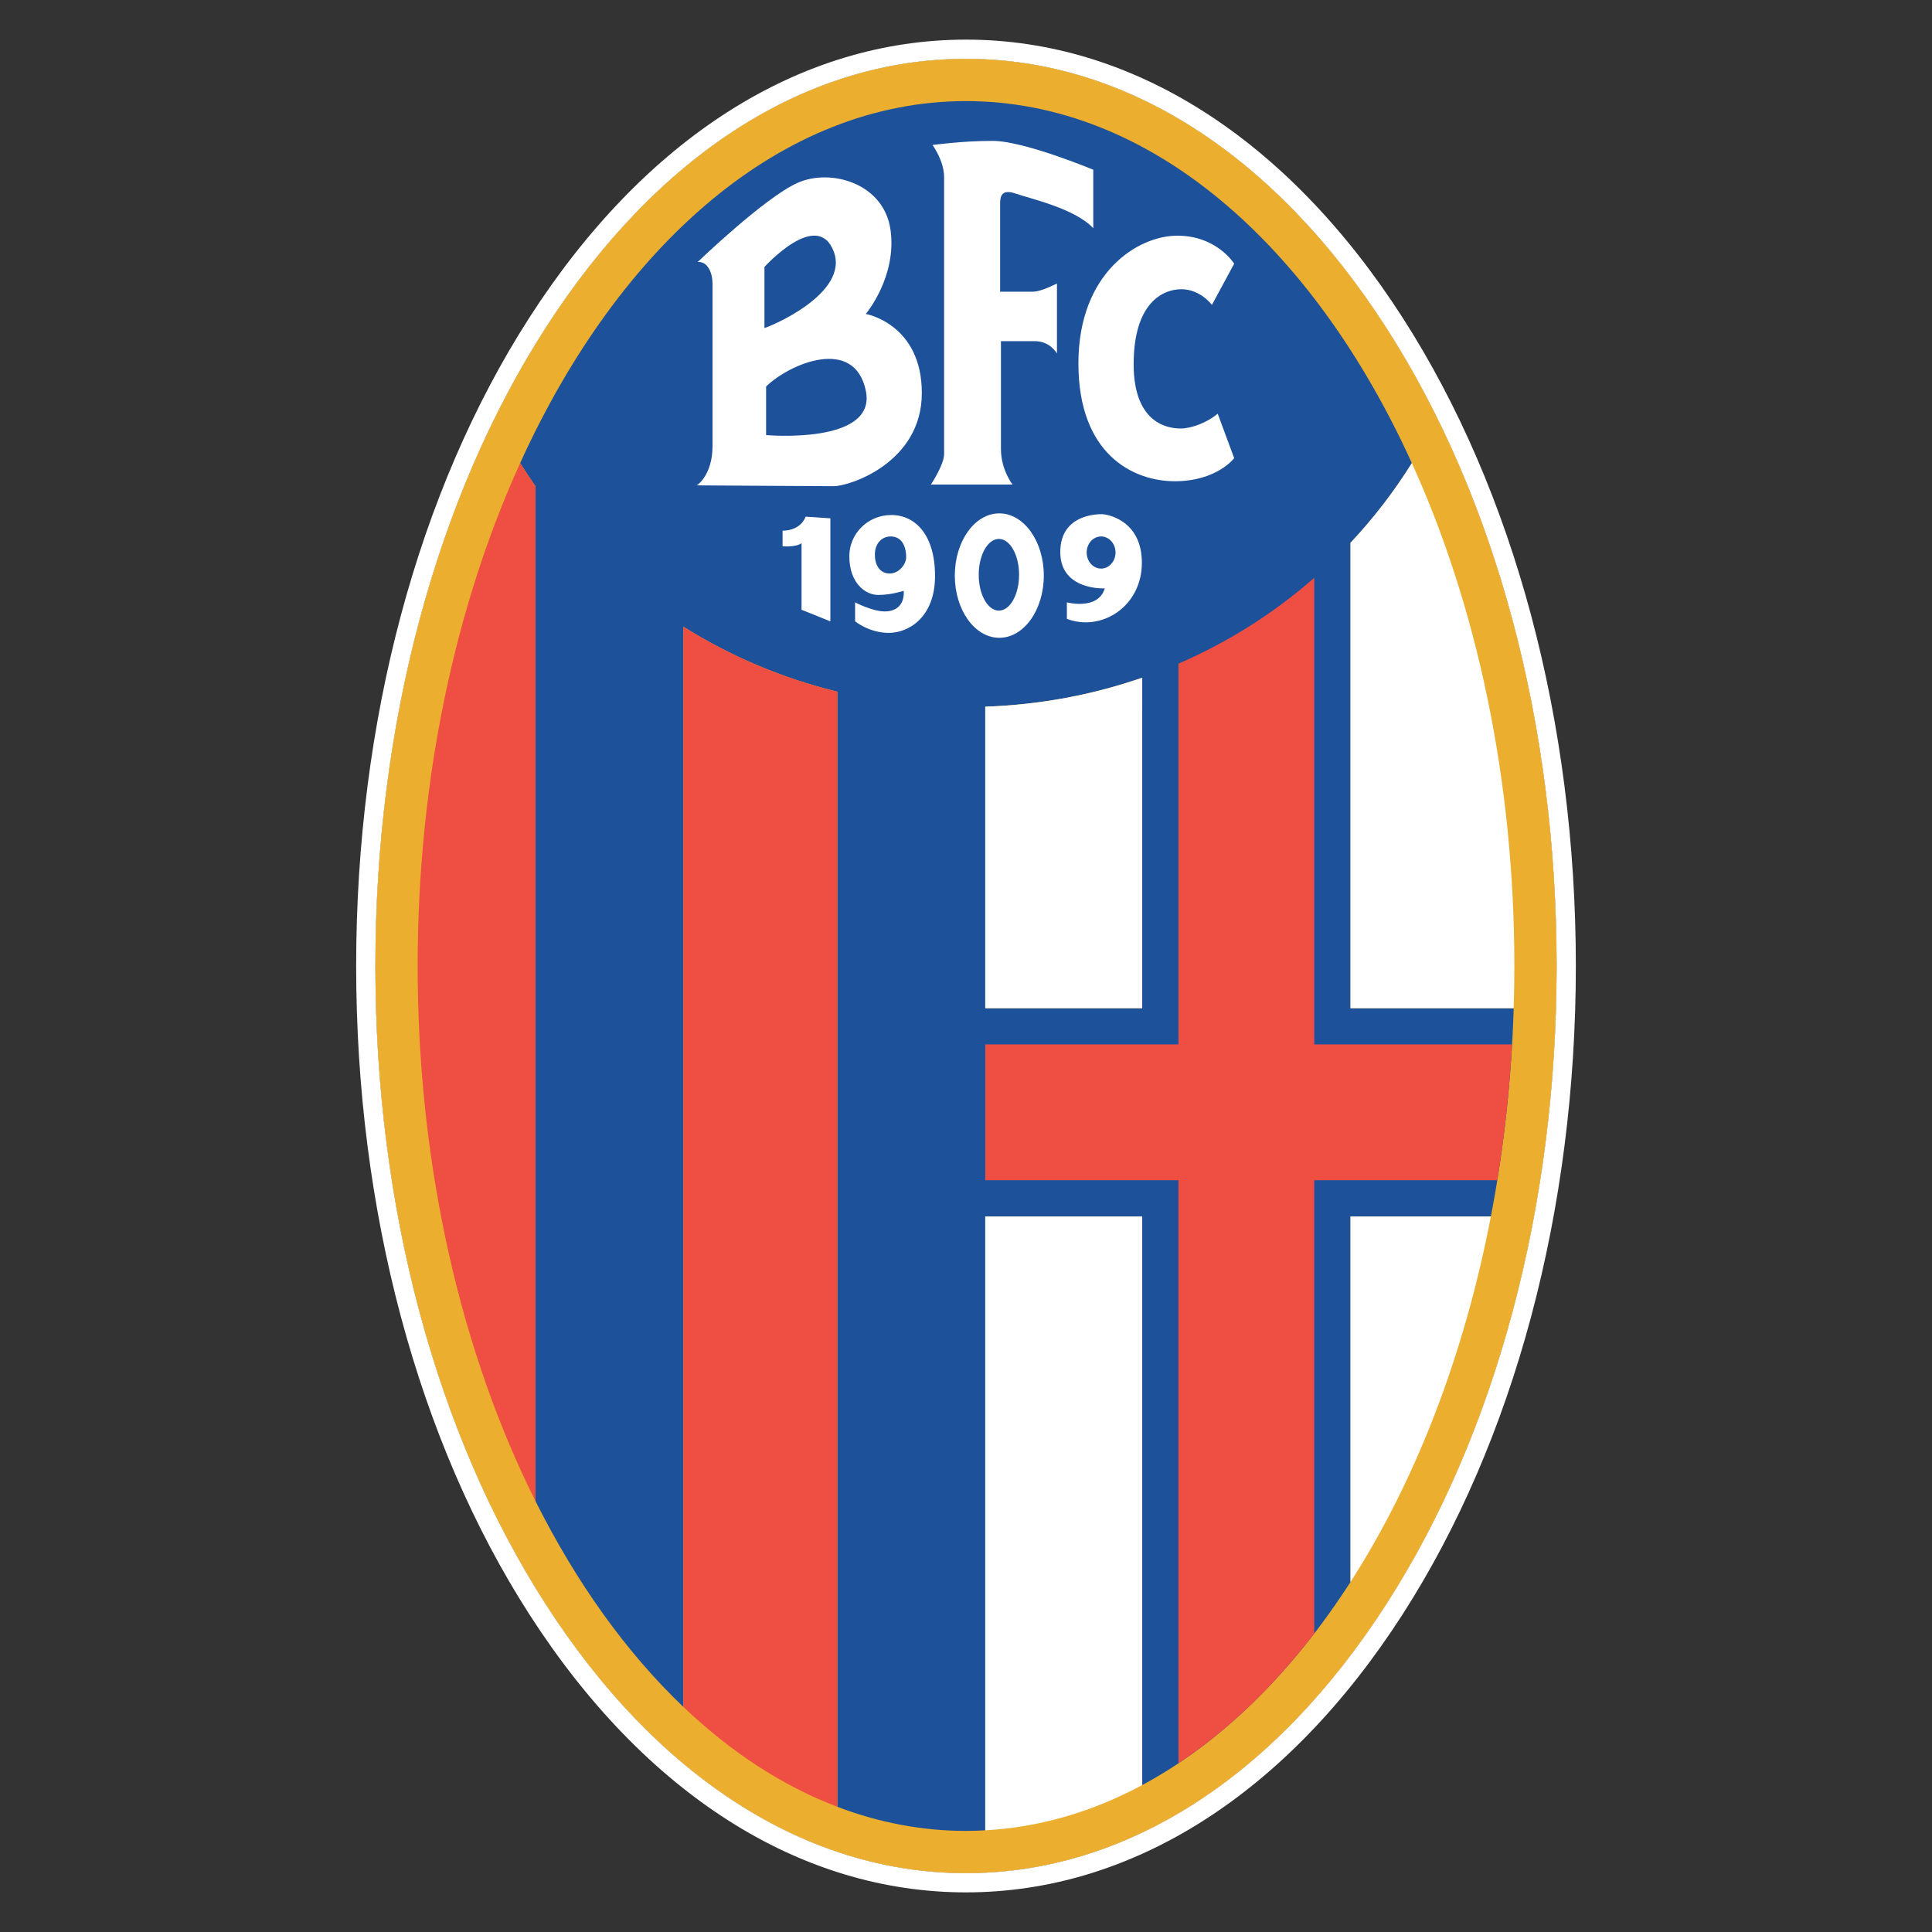
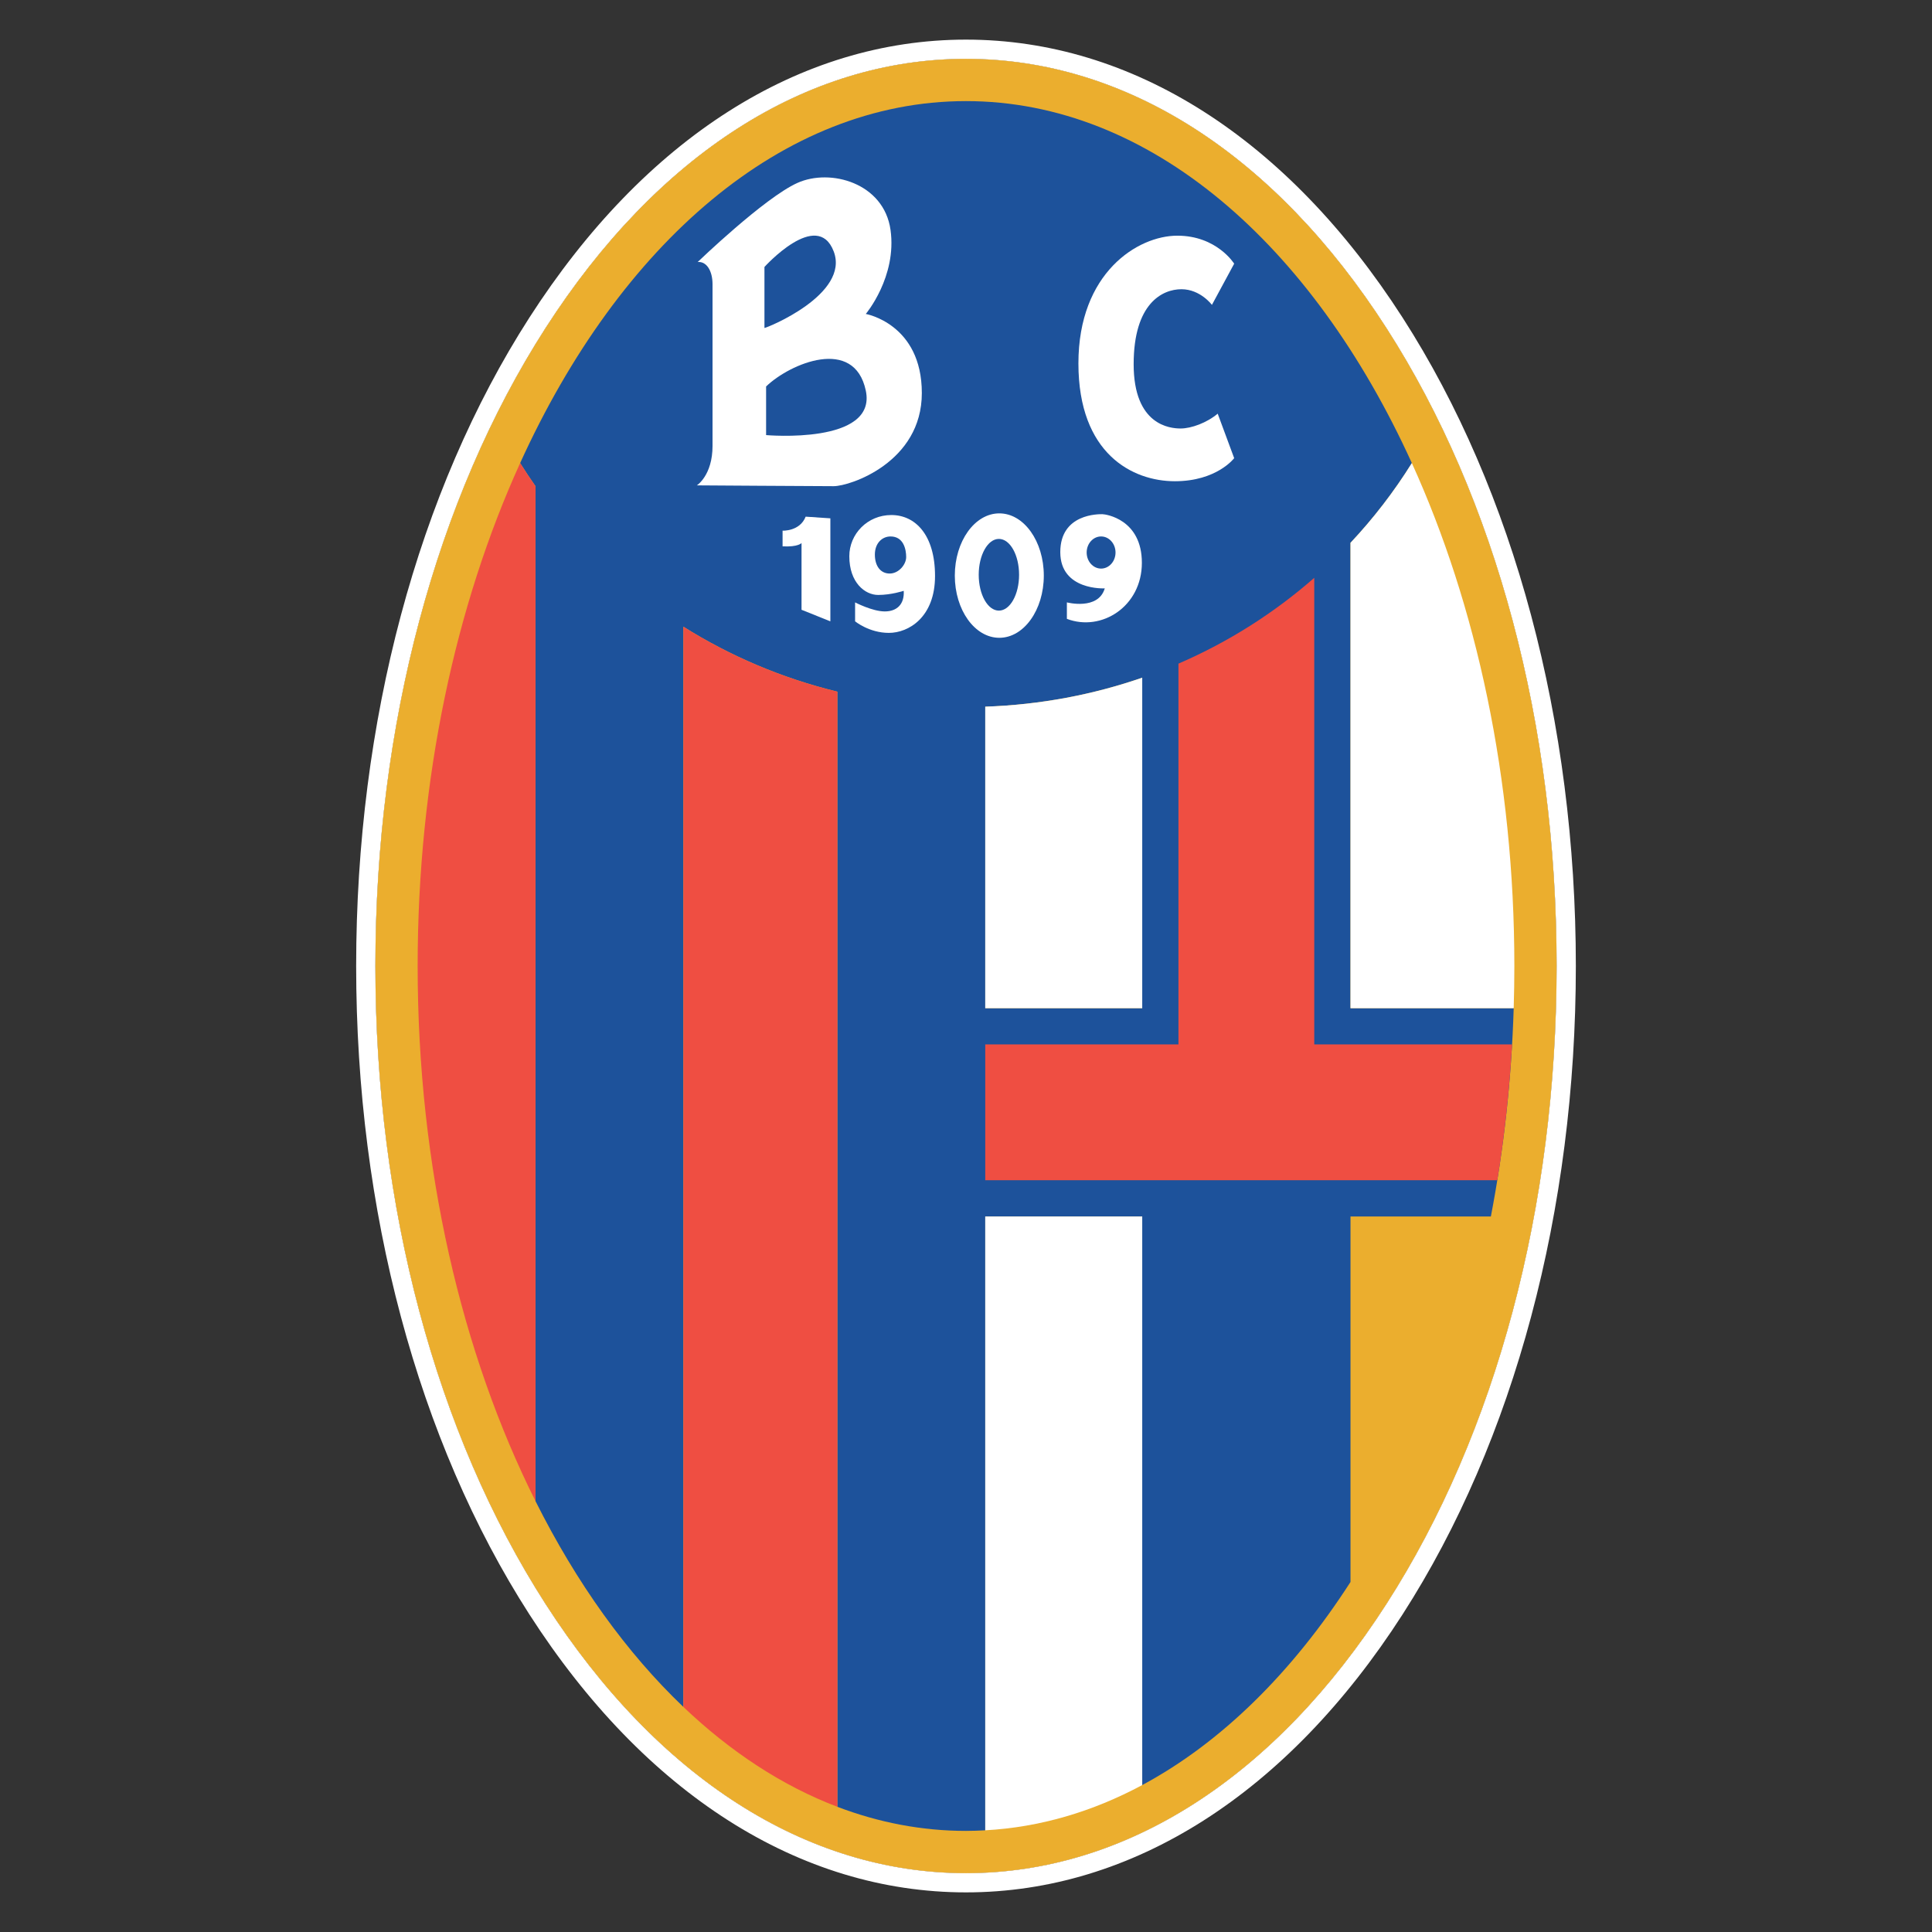
<svg xmlns="http://www.w3.org/2000/svg" version="1.1" id="Слой_1" x="0px" y="0px" viewBox="0 0 1024 1024" style="enable-background:new 0 0 1024 1024;" xml:space="preserve">
  <rect x="0" y="0" width="1024" height="1024" fill="#333333" stroke="none" />
  <g>
    <g>
      <path style="fill:#FFFFFF;" d="M734.841,173.883C675.698,81.866,596.563,31.194,511.987,31.194    c-84.56,0-163.706,50.673-222.85,142.689    c-58.155,90.478-90.17,210.562-90.17,338.118    c0,127.548,32.016,247.64,90.17,338.118    c59.144,92.021,138.29,142.688,222.85,142.688    c84.576,0,163.711-50.667,222.854-142.688c58.168-90.478,90.193-210.57,90.193-338.118    C825.034,384.444,793.009,264.361,734.841,173.883z" />
      <path style="fill:#FFFFFF;" d="M511.987,31.194c84.576,0,163.711,50.673,222.854,142.689    c58.168,90.478,90.193,210.562,90.193,338.118c0,127.548-32.025,247.64-90.193,338.118    c-59.143,92.021-138.278,142.688-222.854,142.688    c-84.56,0-163.706-50.667-222.85-142.688    c-58.155-90.478-90.17-210.57-90.17-338.118    c0-127.556,32.016-247.639,90.17-338.118    C348.281,81.866,427.427,31.194,511.987,31.194 M511.987,21    C423.834,21,341.645,73.337,280.561,168.371    c-59.191,92.09-91.789,214.127-91.789,343.629    c0,129.503,32.598,251.54,91.789,343.63C341.641,950.663,423.83,1003,511.987,1003    c88.16,0,170.351-52.337,231.43-147.37c59.205-92.091,91.811-214.129,91.811-343.63    c0-129.501-32.606-251.538-91.812-343.63C682.333,73.337,600.143,21,511.987,21    L511.987,21z" />
    </g>
    <path style="fill:#EBAE2E;" d="M289.137,173.883C230.982,264.361,198.966,384.444,198.966,512   c0,127.548,32.016,247.64,90.17,338.118   c59.144,92.021,138.29,142.688,222.85,142.688   c84.577,0,163.711-50.667,222.854-142.688C793.009,759.64,825.034,639.548,825.034,512   c0-127.556-32.025-247.639-90.193-338.117   c-59.143-92.016-138.278-142.689-222.854-142.689   C427.427,31.194,348.281,81.866,289.137,173.883" />
    <path style="fill:#1D529B;" d="M715.791,534.363V287.703   c12.183-12.989,23.094-27.131,32.517-42.265   C695.521,129.362,609.259,53.588,511.987,53.588   c-97.271,0-183.519,75.771-236.299,191.843c2.598,4.173,5.33,8.257,8.148,12.277   v537.937c21.709,43.352,48.269,80.389,78.375,109.065V332.171   c24.666,15.493,52.109,27.243,81.603,34.43v591.042   c21.874,8.327,44.7,12.77,68.172,12.77c3.421,0,6.823-0.128,10.215-0.314   V644.76h83.199v301.363c41.895-22.488,79.511-59.679,110.39-107.637V644.76h74.403   c6.769-35.212,10.927-72.194,12.097-110.397H715.791z M522.202,534.363V374.552   c29.272-1.008,57.189-6.36,83.199-15.364V534.363H522.202z" />
-     <path style="fill:#EF4E42;" d="M793.61,625.554c3.783-23.338,6.416-47.395,7.824-71.999   H696.585v-247.295c-21.217,18.59-45.434,34.007-71.98,45.475v201.82H522.202v71.999   h102.402V934.594c26.155-17.404,50.373-40.677,71.98-68.771V625.554H793.61z" />
-     <path style="fill:#FFFFFF;" d="M715.791,838.486c34.206-53.124,60.129-119.467,74.403-193.727   h-74.403V838.486z" />
+     <path style="fill:#EF4E42;" d="M793.61,625.554c3.783-23.338,6.416-47.395,7.824-71.999   H696.585v-247.295c-21.217,18.59-45.434,34.007-71.98,45.475v201.82H522.202v71.999   h102.402V934.594V625.554H793.61z" />
    <path style="fill:#EF4E42;" d="M362.211,904.711c25.003,23.814,52.455,41.839,81.603,52.932   V366.6c-29.495-7.187-56.938-18.937-81.603-34.43V904.711z" />
    <path style="fill:#EF4E42;" d="M221.362,512c0,107.003,23.369,205.558,62.473,283.645V257.708   c-2.818-4.02-5.55-8.103-8.148-12.277C241.509,320.596,221.362,412.654,221.362,512   z" />
    <path style="fill:#FFFFFF;" d="M522.202,534.363h83.199V359.188   c-26.01,9.003-53.927,14.356-83.199,15.364V534.363z" />
    <path style="fill:#FFFFFF;" d="M748.308,245.439c-9.425,15.133-20.334,29.276-32.517,42.264   V534.363h86.499c0.226-7.411,0.35-14.865,0.35-22.363   C802.64,412.656,782.488,320.601,748.308,245.439z" />
    <path style="fill:#FFFFFF;" d="M522.202,970.099c29-1.589,56.94-9.884,83.199-23.976   V644.76h-83.199V970.099z" />
-     <path style="fill:#FFFFFF;" d="M493.4,256.811h43.248c0,0-6.126-7.859-6.126-18.781v-57.22   h17.904c8.301,0,11.785,6.56,11.785,6.56v-37.129c0,0-8.282,4.359-12.656,4.359   h-17.469v-46.737c0-3.923,0.874-7.846,8.296-5.24   c7.425,2.622,31.451,7.864,41.072,18.348V89.965c0,0-36.699-15.295-53.305-15.295   c-16.592,0-31.886,2.188-31.886,2.188s6.135,8.303,6.135,17.031v146.759   C500.398,246.328,493.4,256.811,493.4,256.811" />
    <path style="fill:#FFFFFF;" d="M654.139,139.758l-11.797,21.835c0,0-6.122-8.298-16.157-8.298   c-10.059,0-25.325,7.428-25.325,39.753c0,32.313,19.216,34.061,24.889,34.061   s13.968-3.053,19.653-7.864l8.737,23.59c0,0-9.173,12.226-31.451,12.226   c-22.282,0-51.107-14.413-51.107-62.463c0-48.036,31.441-67.684,52.421-67.684   C644.965,124.914,654.139,139.758,654.139,139.758" />
    <path style="fill:#FFFFFF;" d="M414.782,281.27c0,0,9.158,0.437,12.233-7.429l13.094,0.881   v54.598l-15.281-6.123v-35.381c0,0-1.748,2.188-10.046,1.758V281.27z" />
    <path style="fill:#FFFFFF;" d="M472.434,272.979c-12.657,0-22.28,10.034-22.28,21.842   c0,13.969,8.297,20.516,15.295,20.516c6.985,0,13.545-2.187,13.545-2.187   c0.425,6.998-3.499,10.921-10.059,10.921c-6.548,0-15.718-4.791-15.718-4.791v10.034   c0,0,7.42,6.128,17.905,6.128c10.483,0,24.464-8.315,24.464-30.149   C495.587,283.45,485.104,272.979,472.434,272.979 M471.559,303.987   c-4.81,0-7.859-3.924-7.859-10.054c0-6.109,3.923-9.601,8.297-9.601   c6.998,0,8.296,6.985,8.296,10.921C480.293,299.175,476.37,303.987,471.559,303.987" />
    <path style="fill:#FFFFFF;" d="M529.663,272.098c-13.029,0-23.592,14.768-23.592,32.981   c0,18.207,10.563,32.968,23.592,32.968c13.004,0,23.576-14.76,23.576-32.968   C553.24,286.866,542.667,272.098,529.663,272.098 M529.431,323.64   c-5.906,0-10.688-8.508-10.688-18.992c0-10.502,4.782-19.011,10.688-19.011   c5.918,0,10.7,8.509,10.7,19.011   C540.131,315.132,535.349,323.64,529.431,323.64" />
    <path style="fill:#FFFFFF;" d="M584.254,272.529c-1.752,0-22.281-0.431-22.281,20.099   c0,20.522,23.58,19.223,23.58,19.223c-3.487,11.783-20.081,7.422-20.081,7.422   v8.735c18.342,6.983,39.746-6.56,39.746-29.7   C605.219,275.154,585.988,272.529,584.254,272.529 M583.595,301.362   c-4.219,0-7.64-3.821-7.64-8.522c0-4.702,3.421-8.51,7.64-8.51   c4.221,0,7.657,3.808,7.657,8.51C591.252,297.541,587.816,301.362,583.595,301.362" />
    <path style="fill:#FFFFFF;" d="M458.889,166.397c0,0,16.592-19.655,13.108-44.553   c-3.499-24.888-31.889-32.756-49.355-24.888   c-17.481,7.858-52.854,41.919-52.854,41.919c4.797-0.43,7.872,4.811,7.872,11.79   v85.616c0,15.732-8.31,20.973-8.31,20.973s63.774,0.432,72.509,0.432   s46.732-12.67,46.732-49.356C488.591,171.638,458.889,166.397,458.889,166.397    M405.174,141.5c0,0,27.951-31.006,36.685-8.297   c8.735,22.724-35.385,40.622-36.685,40.622V141.5z M406.048,230.608v-25.765   c12.671-12.238,46.732-26.643,52.841,2.175   C465.012,235.851,406.048,230.608,406.048,230.608" />
  </g>
</svg>